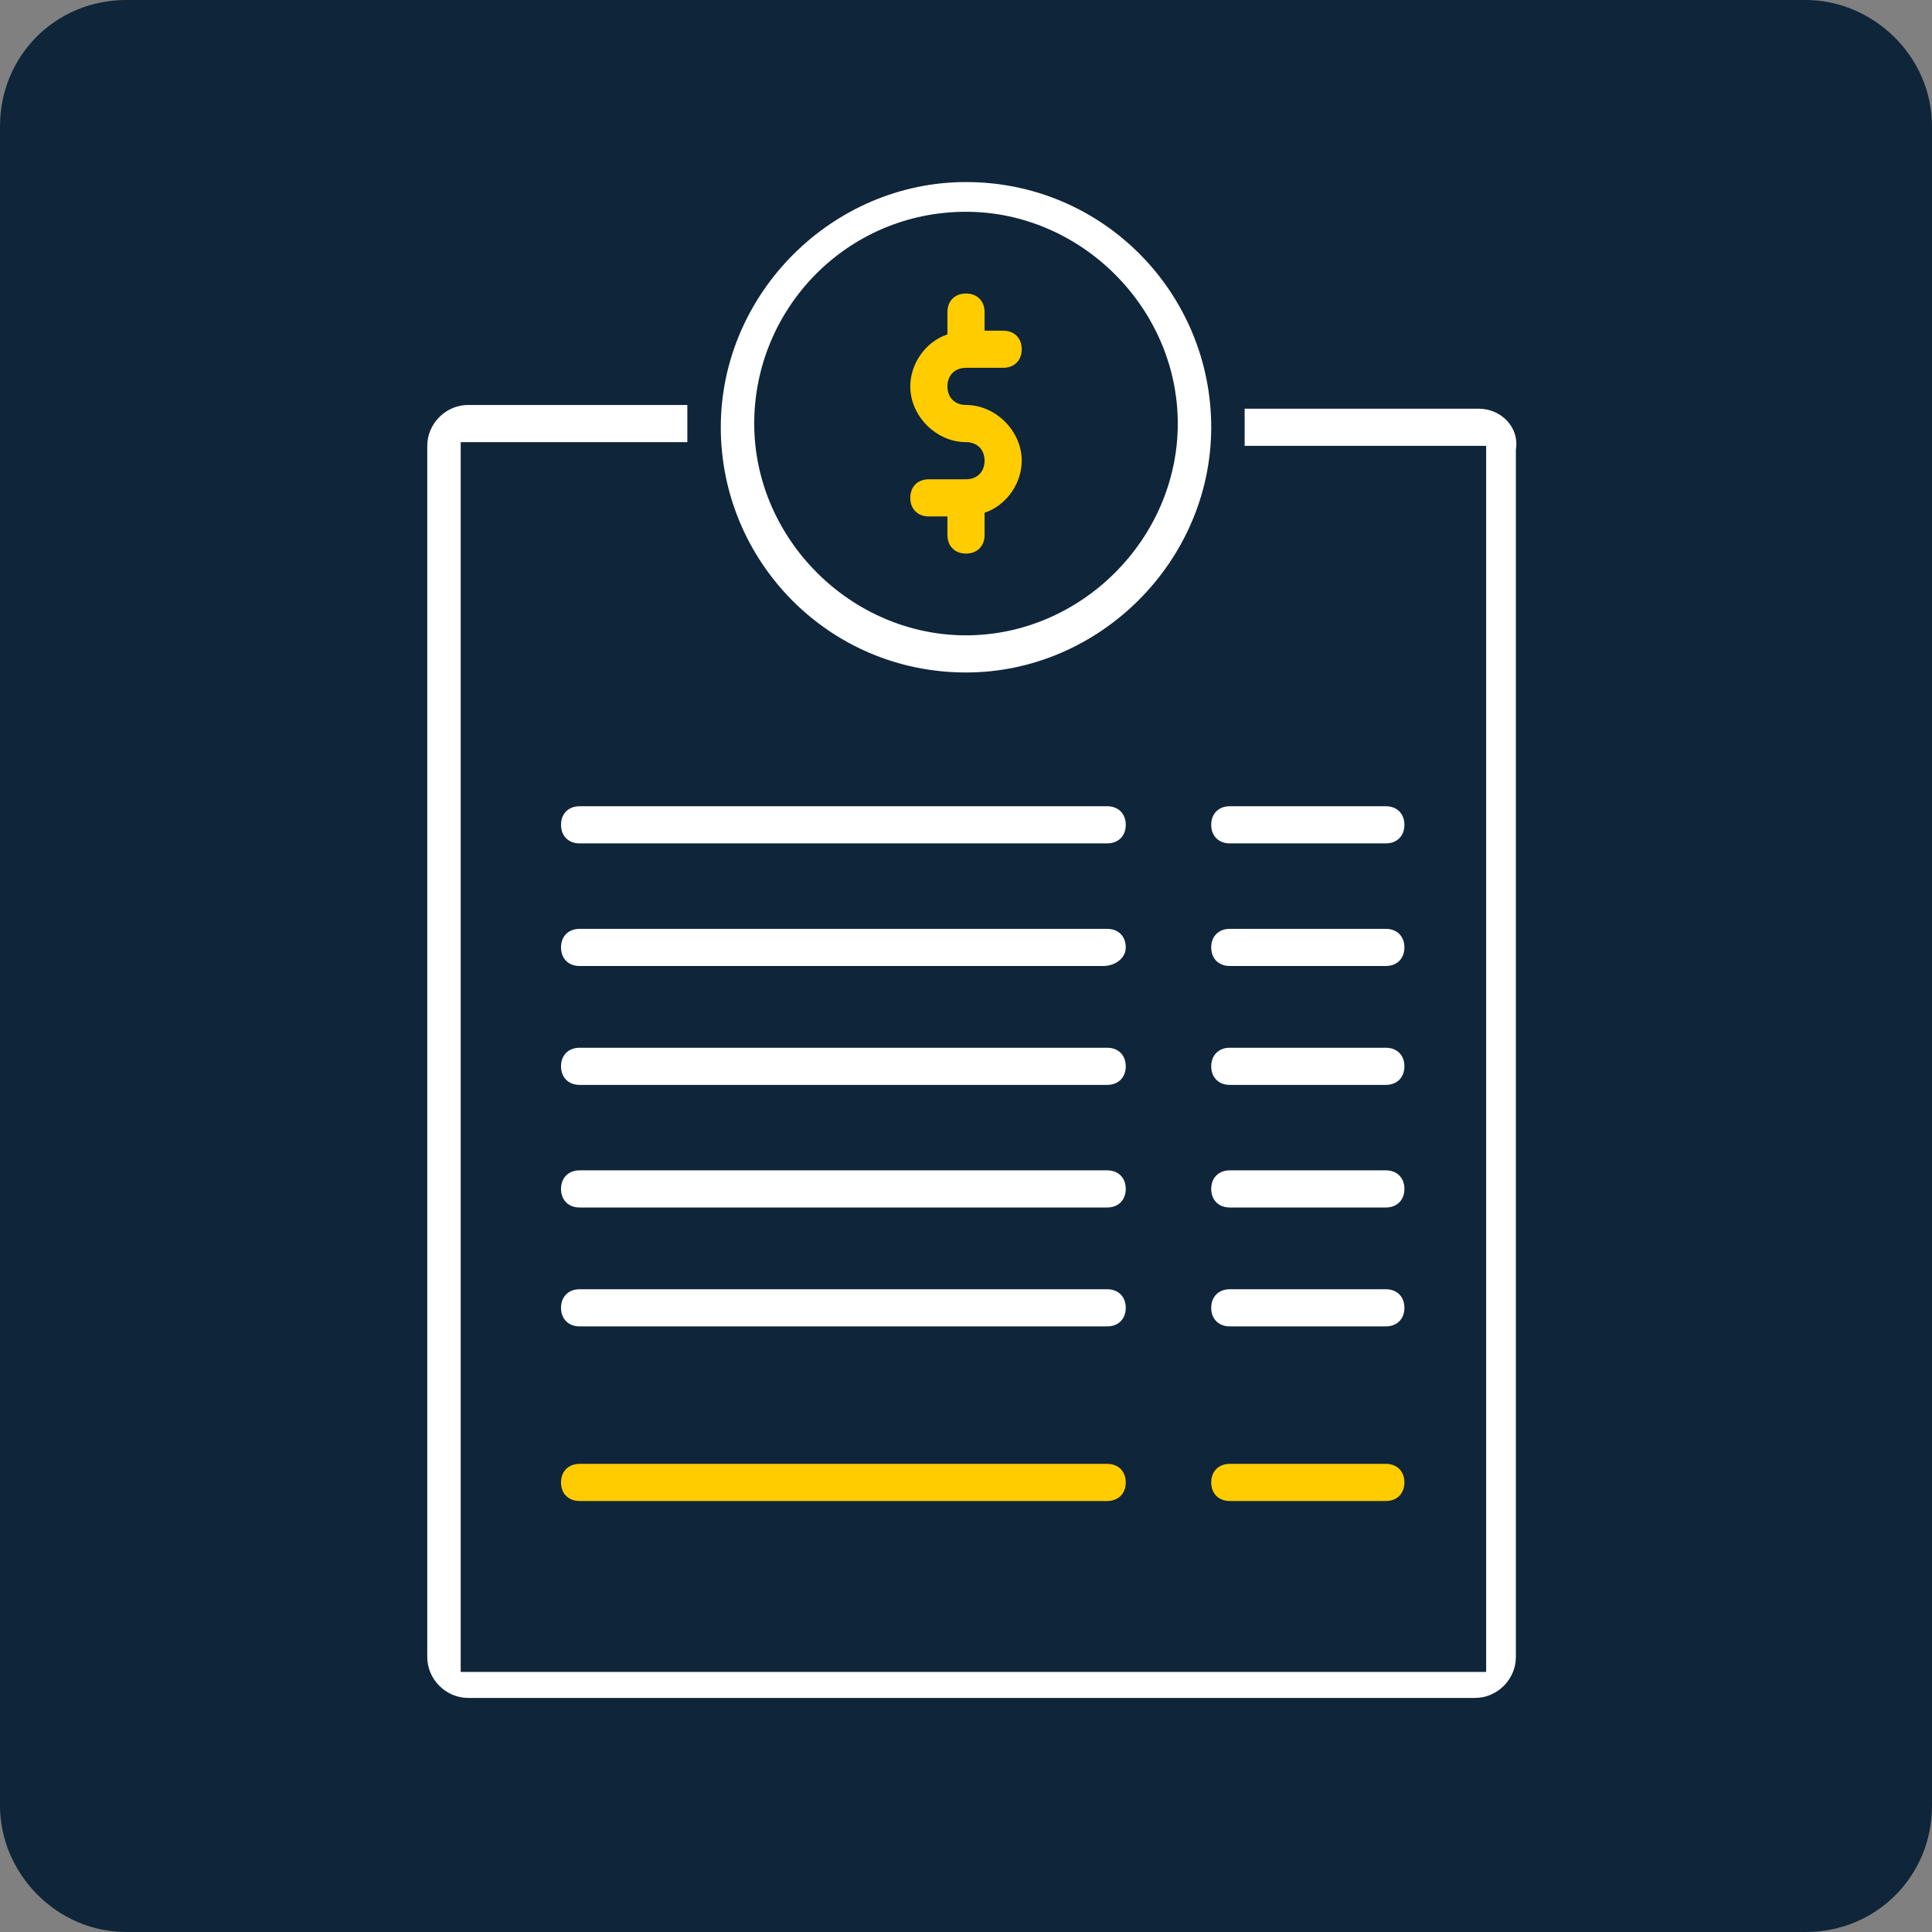
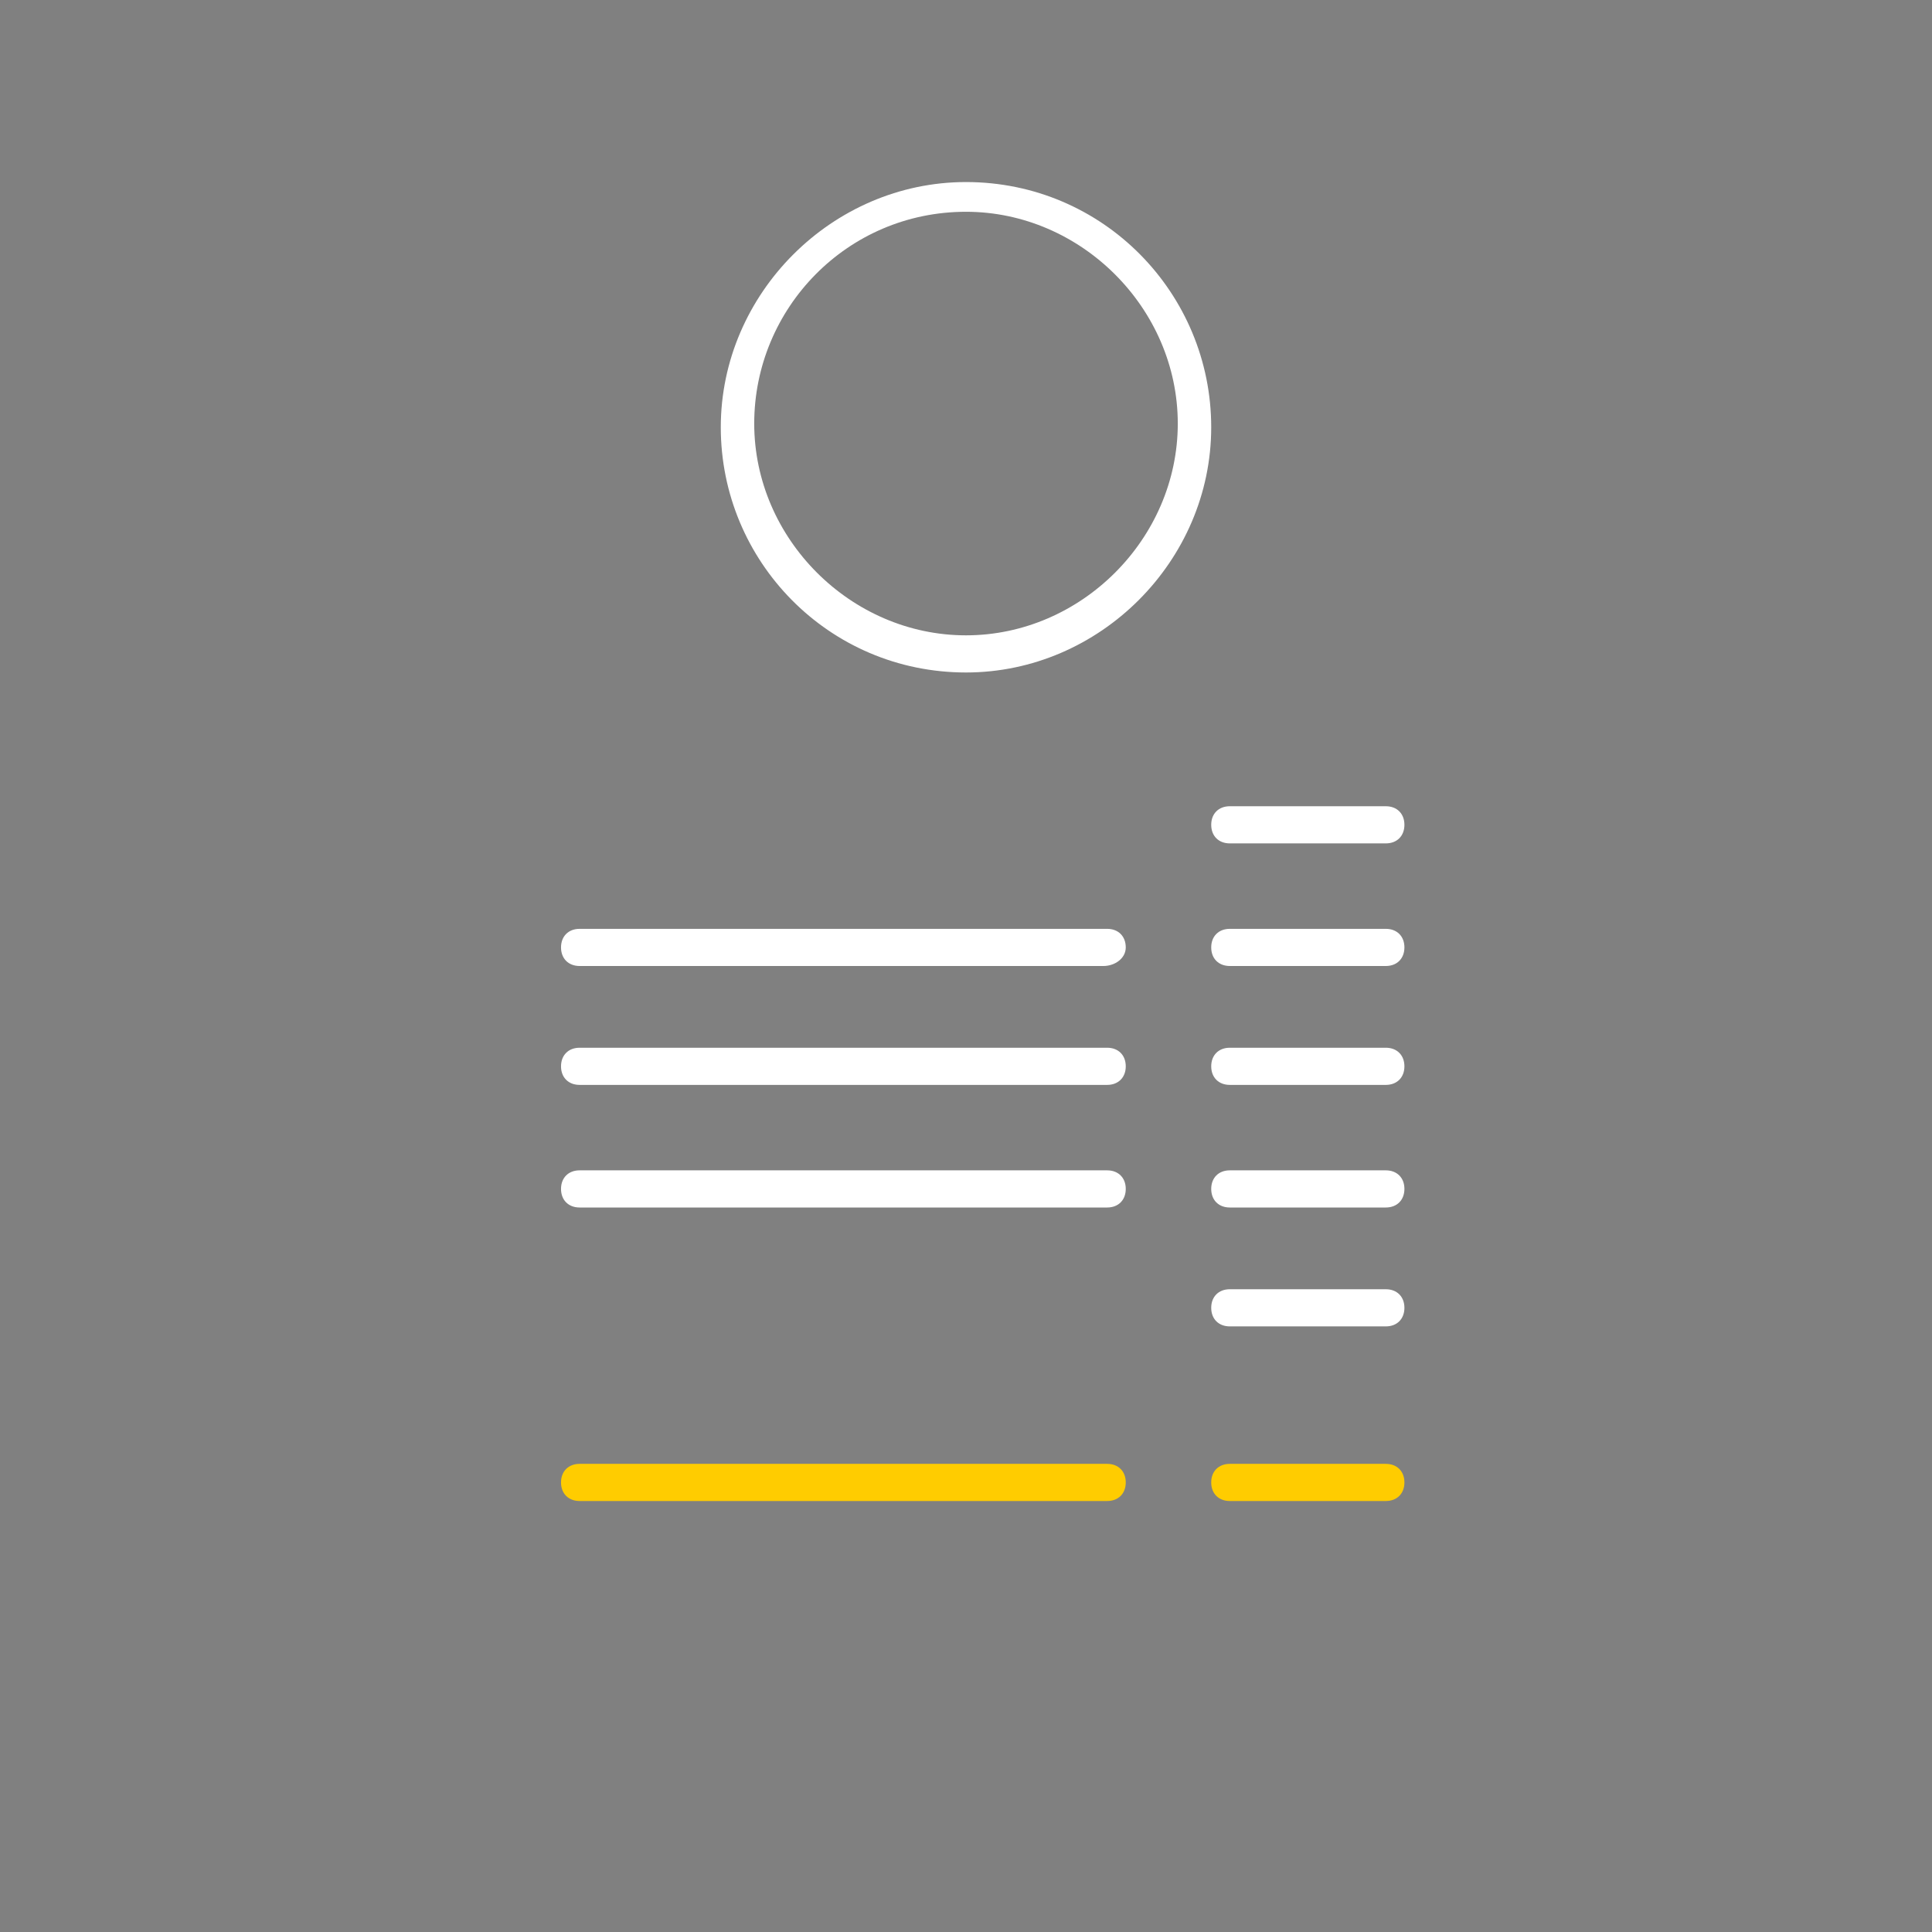
<svg xmlns="http://www.w3.org/2000/svg" version="1.1" baseProfile="basic" x="0px" y="0px" viewBox="0 0 52 52" xml:space="preserve">
  <rect x="0" y="0" width="52" height="52" fill="#808080" stroke="none" />
  <g id="Ebene_1">
    <g>
-       <path fill="#0F2539" d="M3.4,0h45.2C50.4,0,52,1.5,52,3.4v45.2c0,1.9-1.5,3.4-3.4,3.4H3.4C1.5,52,0,50.4,0,48.6V3.4    C0,1.5,1.5,0,3.4,0z" />
-     </g>
+       </g>
    <g>
      <g>
-         <path fill="#FFFFFF" d="M15.6,22.7c-0.3,0-0.5-0.2-0.5-0.5s0.2-0.5,0.5-0.5h14.2c0.3,0,0.5,0.2,0.5,0.5s-0.2,0.5-0.5,0.5H15.6z" />
-       </g>
+         </g>
    </g>
    <g>
      <g>
        <path fill="#FFFFFF" d="M33.1,22.7c-0.3,0-0.5-0.2-0.5-0.5s0.2-0.5,0.5-0.5h4.2c0.3,0,0.5,0.2,0.5,0.5s-0.2,0.5-0.5,0.5H33.1z" />
      </g>
    </g>
    <g>
      <g>
        <path fill="#FFFFFF" d="M15.6,26c-0.3,0-0.5-0.2-0.5-0.5s0.2-0.5,0.5-0.5h14.2c0.3,0,0.5,0.2,0.5,0.5S30,26,29.7,26H15.6z" />
      </g>
    </g>
    <g>
      <g>
        <path fill="#FFFFFF" d="M33.1,26c-0.3,0-0.5-0.2-0.5-0.5s0.2-0.5,0.5-0.5h4.2c0.3,0,0.5,0.2,0.5,0.5S37.6,26,37.3,26H33.1z" />
      </g>
    </g>
    <g>
      <g>
        <path fill="#FFFFFF" d="M15.6,29.2c-0.3,0-0.5-0.2-0.5-0.5s0.2-0.5,0.5-0.5h14.2c0.3,0,0.5,0.2,0.5,0.5s-0.2,0.5-0.5,0.5H15.6z" />
      </g>
    </g>
    <g>
      <g>
        <path fill="#FFFFFF" d="M33.1,29.2c-0.3,0-0.5-0.2-0.5-0.5s0.2-0.5,0.5-0.5h4.2c0.3,0,0.5,0.2,0.5,0.5s-0.2,0.5-0.5,0.5H33.1z" />
      </g>
    </g>
    <g>
      <g>
        <path fill="#FFFFFF" d="M15.6,32.5c-0.3,0-0.5-0.2-0.5-0.5c0-0.3,0.2-0.5,0.5-0.5h14.2c0.3,0,0.5,0.2,0.5,0.5     c0,0.3-0.2,0.5-0.5,0.5H15.6z" />
      </g>
    </g>
    <g>
      <g>
        <path fill="#FFFFFF" d="M33.1,32.5c-0.3,0-0.5-0.2-0.5-0.5c0-0.3,0.2-0.5,0.5-0.5h4.2c0.3,0,0.5,0.2,0.5,0.5     c0,0.3-0.2,0.5-0.5,0.5H33.1z" />
      </g>
    </g>
    <g>
      <g>
-         <path fill="#FFFFFF" d="M15.6,35.7c-0.3,0-0.5-0.2-0.5-0.5s0.2-0.5,0.5-0.5h14.2c0.3,0,0.5,0.2,0.5,0.5s-0.2,0.5-0.5,0.5H15.6z" />
-       </g>
+         </g>
    </g>
    <g>
      <g>
        <path fill="#FFFFFF" d="M33.1,35.7c-0.3,0-0.5-0.2-0.5-0.5s0.2-0.5,0.5-0.5h4.2c0.3,0,0.5,0.2,0.5,0.5s-0.2,0.5-0.5,0.5H33.1z" />
      </g>
    </g>
    <g>
      <g>
        <path fill="#FFCC00" d="M15.6,40.4c-0.3,0-0.5-0.2-0.5-0.5s0.2-0.5,0.5-0.5h14.2c0.3,0,0.5,0.2,0.5,0.5s-0.2,0.5-0.5,0.5H15.6z" />
      </g>
    </g>
    <g>
      <g>
        <path fill="#FFCC00" d="M33.1,40.4c-0.3,0-0.5-0.2-0.5-0.5s0.2-0.5,0.5-0.5h4.2c0.3,0,0.5,0.2,0.5,0.5s-0.2,0.5-0.5,0.5H33.1z" />
      </g>
    </g>
    <g>
-       <path fill="#FFFFFF" d="M39.8,11h-6.3c0,0.2,0,0.3,0,0.5c0,0.2,0,0.3,0,0.5H40v0.2v32.6v0.2H12.4v-0.2V12.1v-0.2h6.1    c0-0.2,0-0.3,0-0.5c0-0.2,0-0.3,0-0.5h-5.9c-0.6,0-1.1,0.5-1.1,1.1v32.6c0,0.6,0.5,1.1,1.1,1.1h27.1c0.6,0,1.1-0.5,1.1-1.1V12.1    C40.9,11.5,40.4,11,39.8,11z" />
-     </g>
+       </g>
    <g>
      <path fill="#FFFFFF" d="M26,18.1c-3.7,0-6.6-3-6.6-6.6s3-6.6,6.6-6.6c3.7,0,6.6,3,6.6,6.6S29.6,18.1,26,18.1z M26,5.7    c-3.2,0-5.7,2.6-5.7,5.7s2.6,5.7,5.7,5.7s5.7-2.6,5.7-5.7S29.1,5.7,26,5.7z" />
    </g>
    <g>
-       <path fill="#FFCC00" d="M26,7.9c-0.3,0-0.5,0.2-0.5,0.5V9c-0.6,0.2-1,0.8-1,1.4c0,0.8,0.7,1.5,1.5,1.5c0.3,0,0.5,0.2,0.5,0.5    s-0.2,0.5-0.5,0.5h-1c-0.3,0-0.5,0.2-0.5,0.5s0.2,0.5,0.5,0.5h0.5v0.5c0,0.3,0.2,0.5,0.5,0.5s0.5-0.2,0.5-0.5v-0.6    c0.6-0.2,1-0.8,1-1.4c0-0.8-0.7-1.5-1.5-1.5c-0.3,0-0.5-0.2-0.5-0.5s0.2-0.5,0.5-0.5h1c0.3,0,0.5-0.2,0.5-0.5S27.3,8.9,27,8.9    h-0.5V8.4C26.5,8.1,26.3,7.9,26,7.9z" />
-     </g>
+       </g>
  </g>
  <g id="Ebene_2">
</g>
</svg>